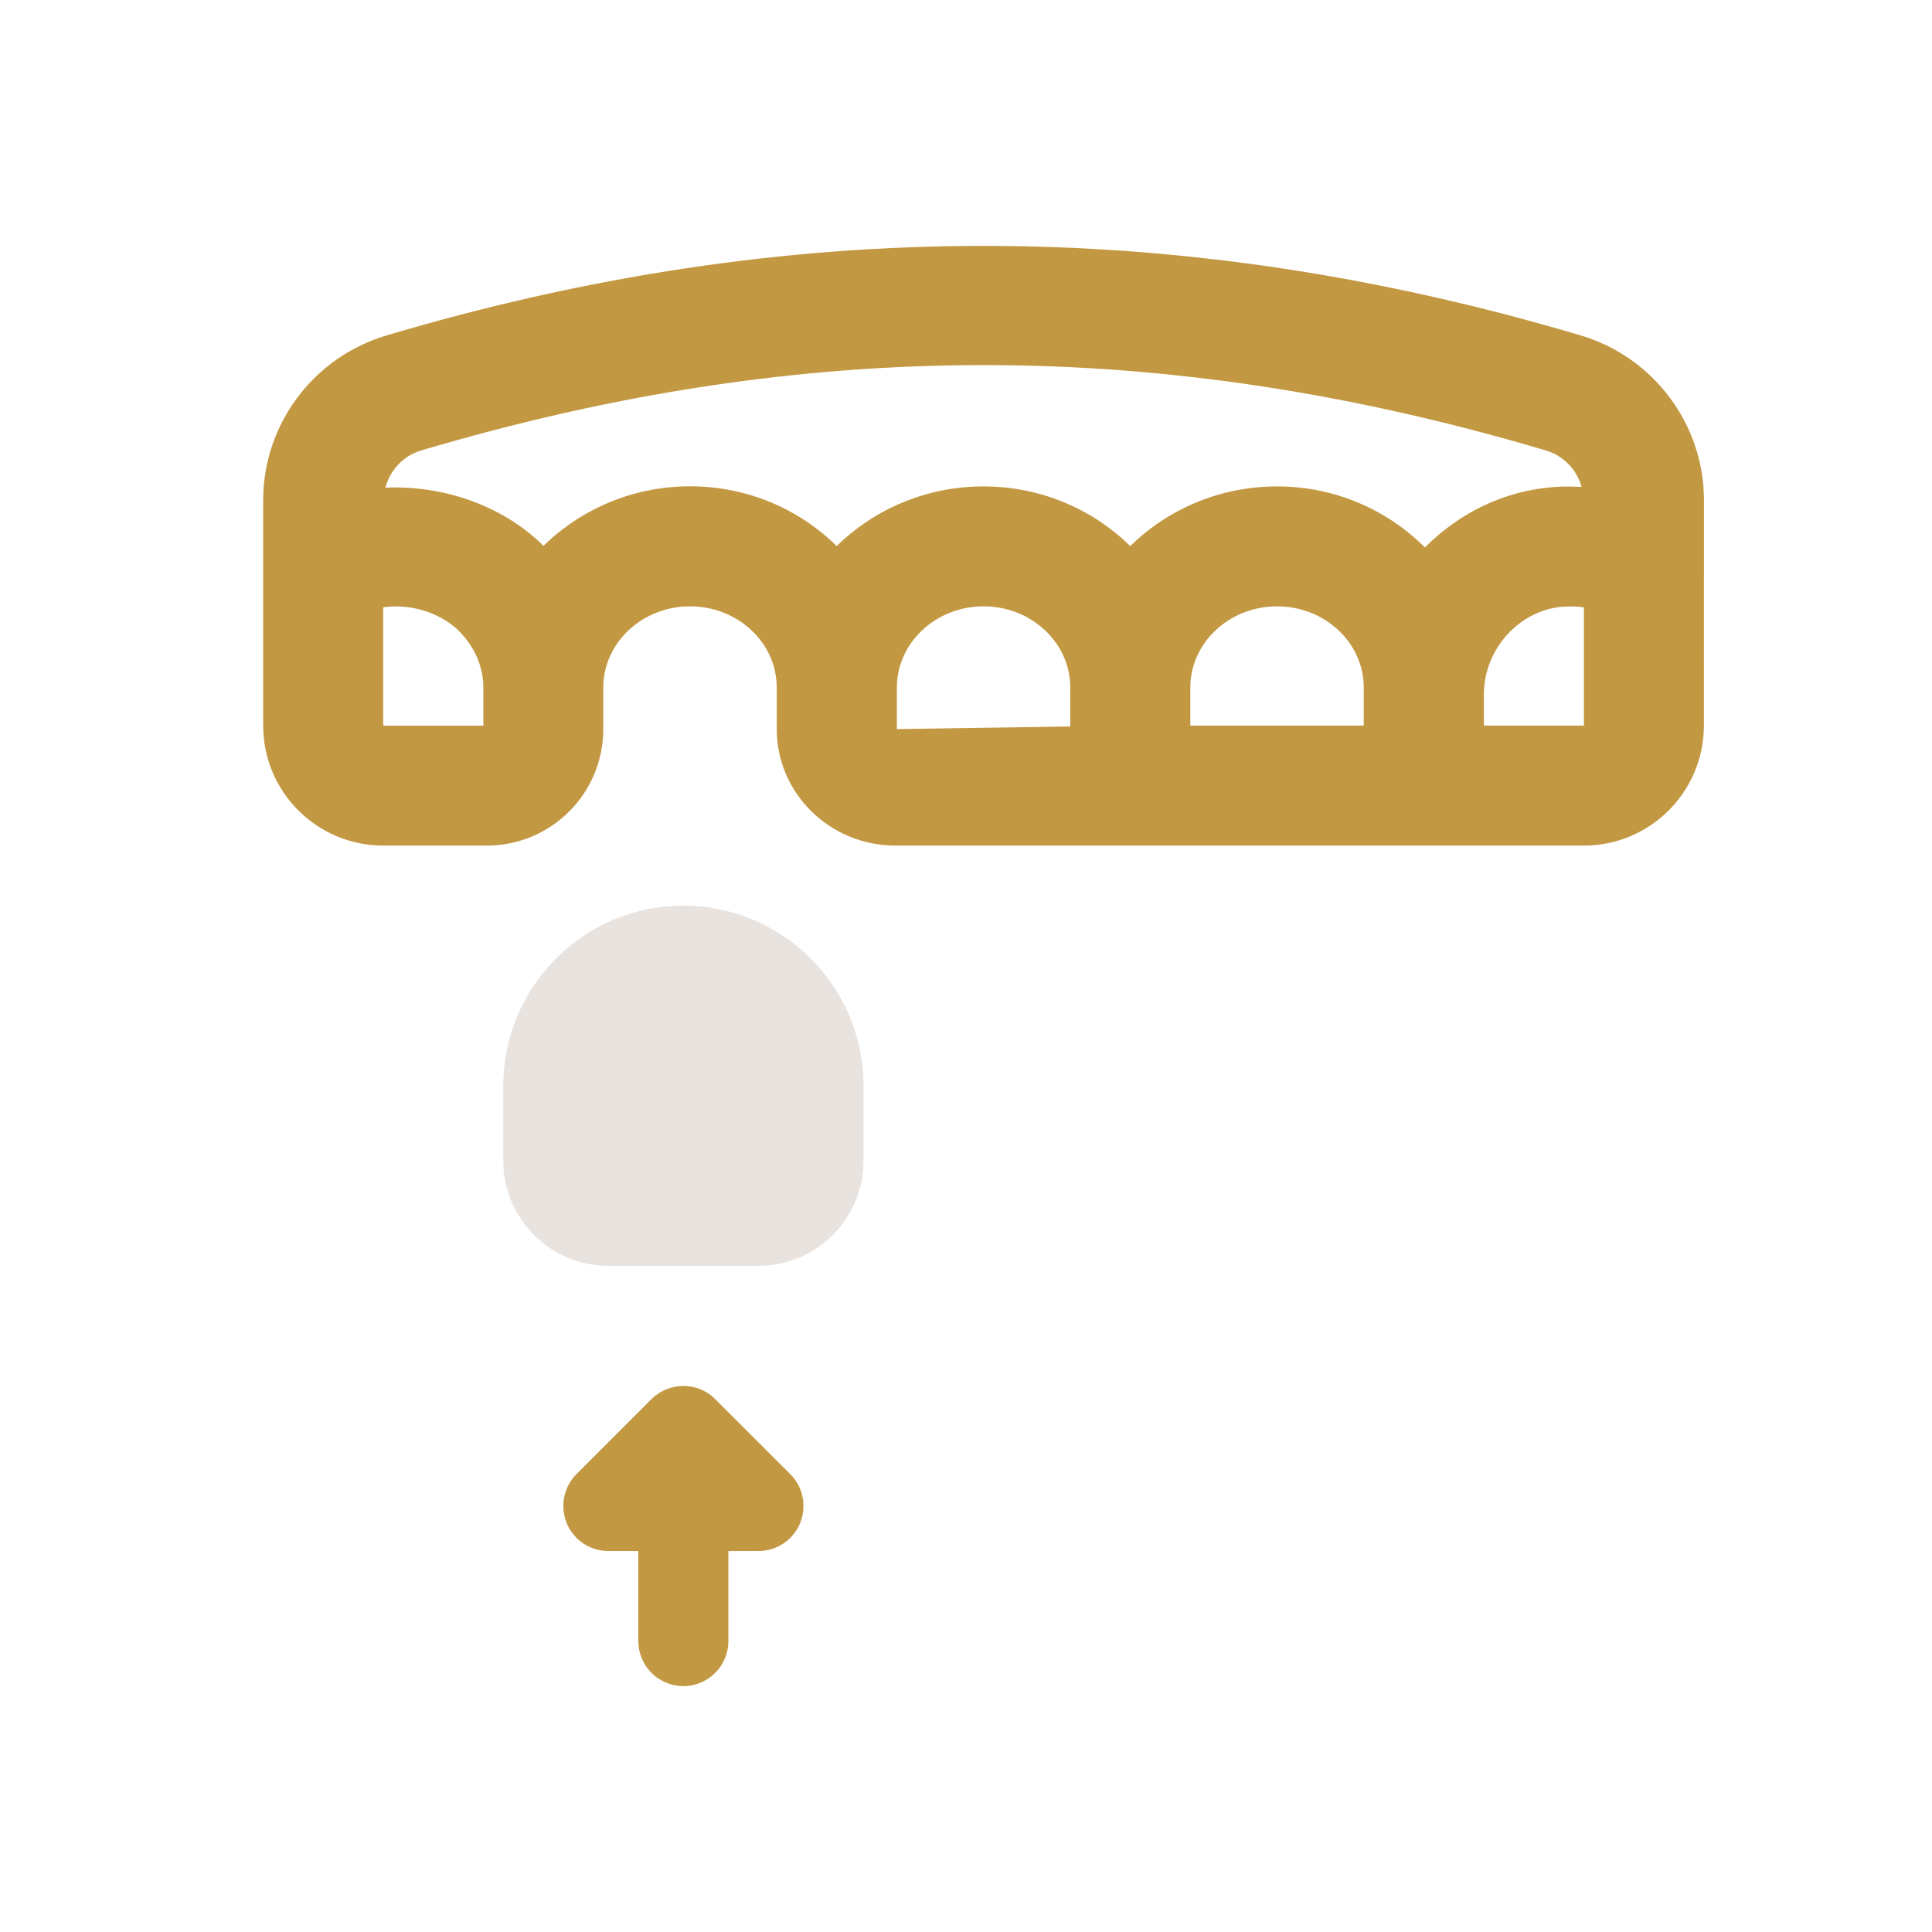
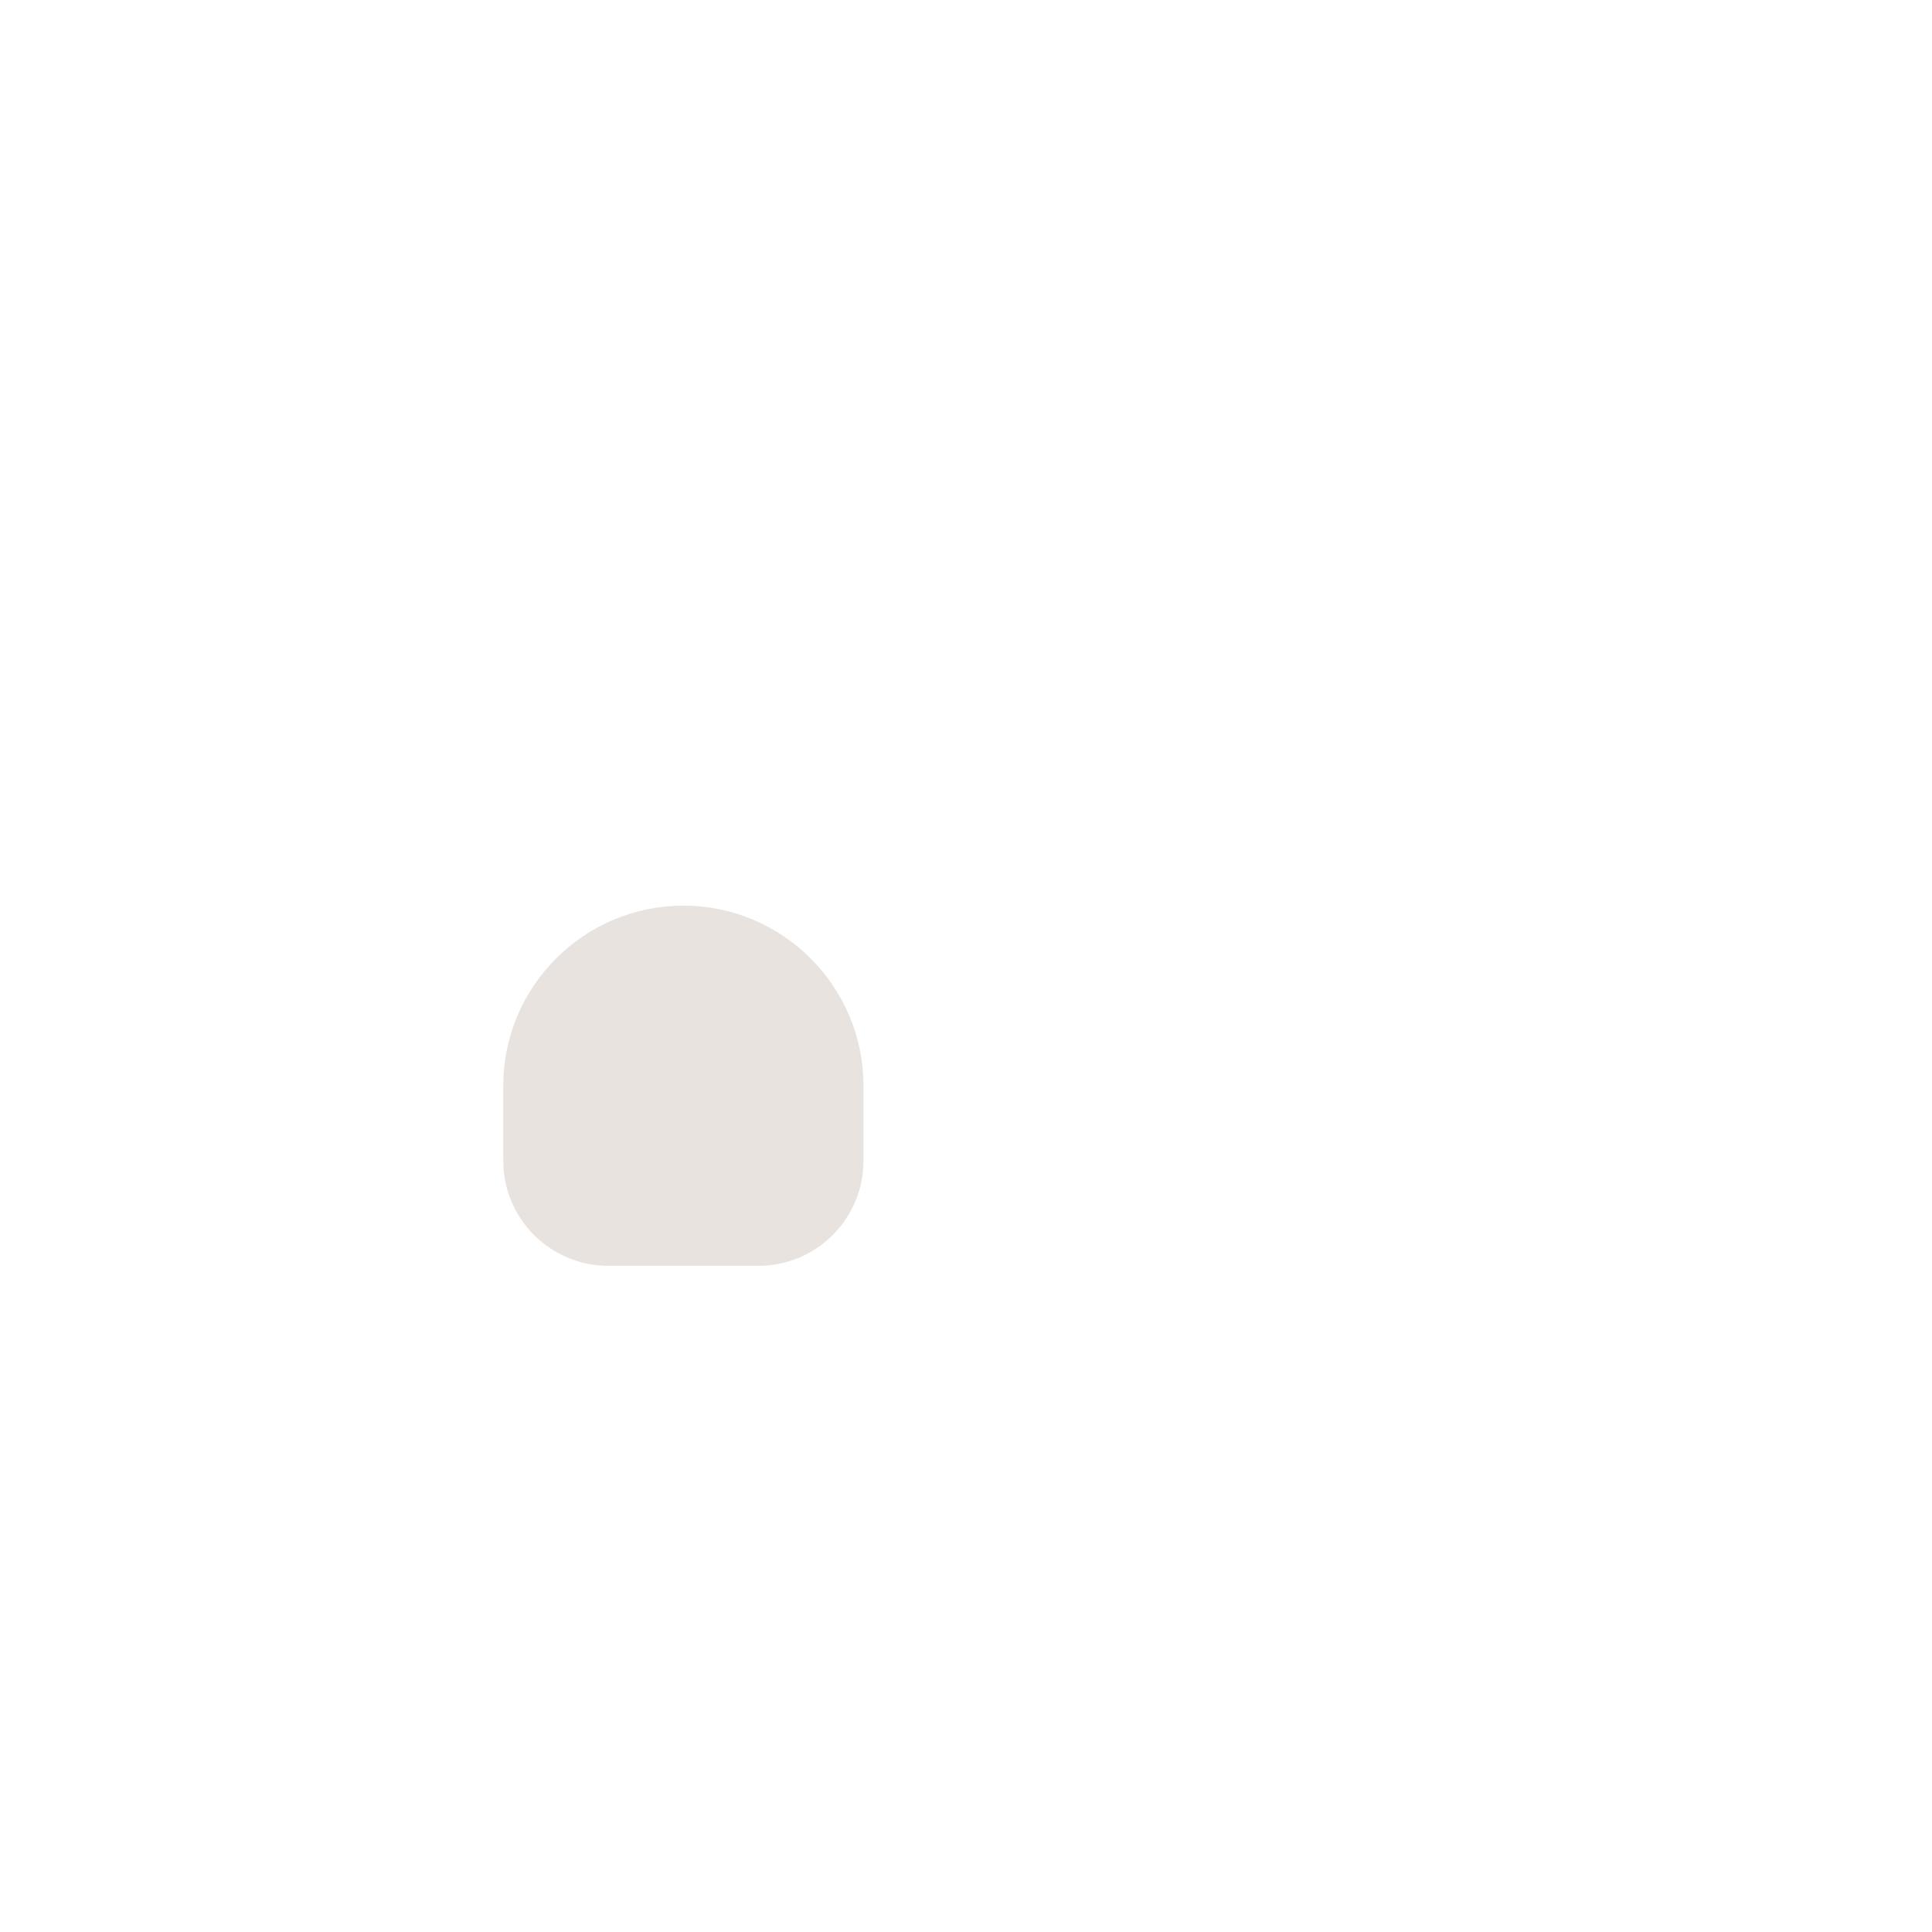
<svg xmlns="http://www.w3.org/2000/svg" width="55" height="55" viewBox="0 0 55 55" fill="none">
  <path d="M21.592 36.036H17.318C15.67 36.036 14.327 34.695 14.327 33.044V30.909C14.327 28.082 16.626 25.782 19.454 25.782C22.281 25.782 24.581 28.082 24.581 30.909V33.044C24.583 34.695 23.24 36.036 21.592 36.036Z" fill="#E8E3DF" />
-   <path d="M16.134 43.363C16.331 43.842 16.8 44.155 17.318 44.155H18.172V46.718C18.172 47.426 18.746 48 19.454 48C20.161 48 20.735 47.426 20.735 46.718V44.155H21.592C22.11 44.155 22.579 43.842 22.776 43.363C22.973 42.883 22.866 42.332 22.497 41.965L20.361 39.83C20.11 39.579 19.784 39.456 19.454 39.456C19.123 39.456 18.797 39.581 18.546 39.83L16.411 41.965C16.047 42.332 15.937 42.883 16.134 43.363Z" fill="#C39842" />
-   <path d="M48.508 14.241C48.508 12.072 47.07 10.163 44.994 9.547C33.558 6.151 22.442 6.151 11.009 9.547C8.928 10.163 7.492 12.072 7.492 14.241V20.655C7.492 22.542 9.023 24.072 10.909 24.072H13.86C15.69 24.072 17.174 22.588 17.174 20.758V20.755V19.573C17.174 18.299 18.282 17.261 19.643 17.261C21.004 17.261 22.112 18.297 22.112 19.573V20.755C22.112 22.585 23.627 24.072 25.491 24.072H45.089C46.975 24.072 48.506 22.542 48.506 20.655L48.508 14.241ZM10.909 17.289C11.663 17.177 12.514 17.43 13.05 17.948C13.506 18.399 13.76 18.976 13.76 19.576V20.658H10.909V17.289ZM19.646 13.844C18.015 13.844 16.539 14.495 15.47 15.541C15.457 15.528 15.447 15.51 15.431 15.497C14.255 14.364 12.583 13.813 10.971 13.882C11.102 13.39 11.476 12.975 11.989 12.824C22.914 9.583 33.089 9.583 44.009 12.824C44.517 12.975 44.889 13.377 45.024 13.862C44.768 13.849 44.509 13.844 44.245 13.864C42.804 13.97 41.525 14.616 40.564 15.585C39.495 14.515 38.005 13.847 36.355 13.847C34.722 13.847 33.245 14.498 32.176 15.546C31.11 14.498 29.631 13.847 27.998 13.847C26.365 13.847 24.888 14.498 23.819 15.546C22.755 14.495 21.279 13.844 19.646 13.844ZM25.532 19.573C25.532 18.299 26.639 17.261 28 17.261C29.361 17.261 30.469 18.297 30.469 19.573V20.681L25.532 20.755V19.573ZM33.886 19.573C33.886 18.299 34.993 17.261 36.355 17.261C37.716 17.261 38.823 18.297 38.823 19.573V19.766V20.655H33.886V19.573ZM45.091 20.655H42.243V19.766C42.243 18.481 43.256 17.361 44.499 17.271C44.699 17.259 44.899 17.261 45.091 17.289V20.655Z" fill="#C39842" />
</svg>